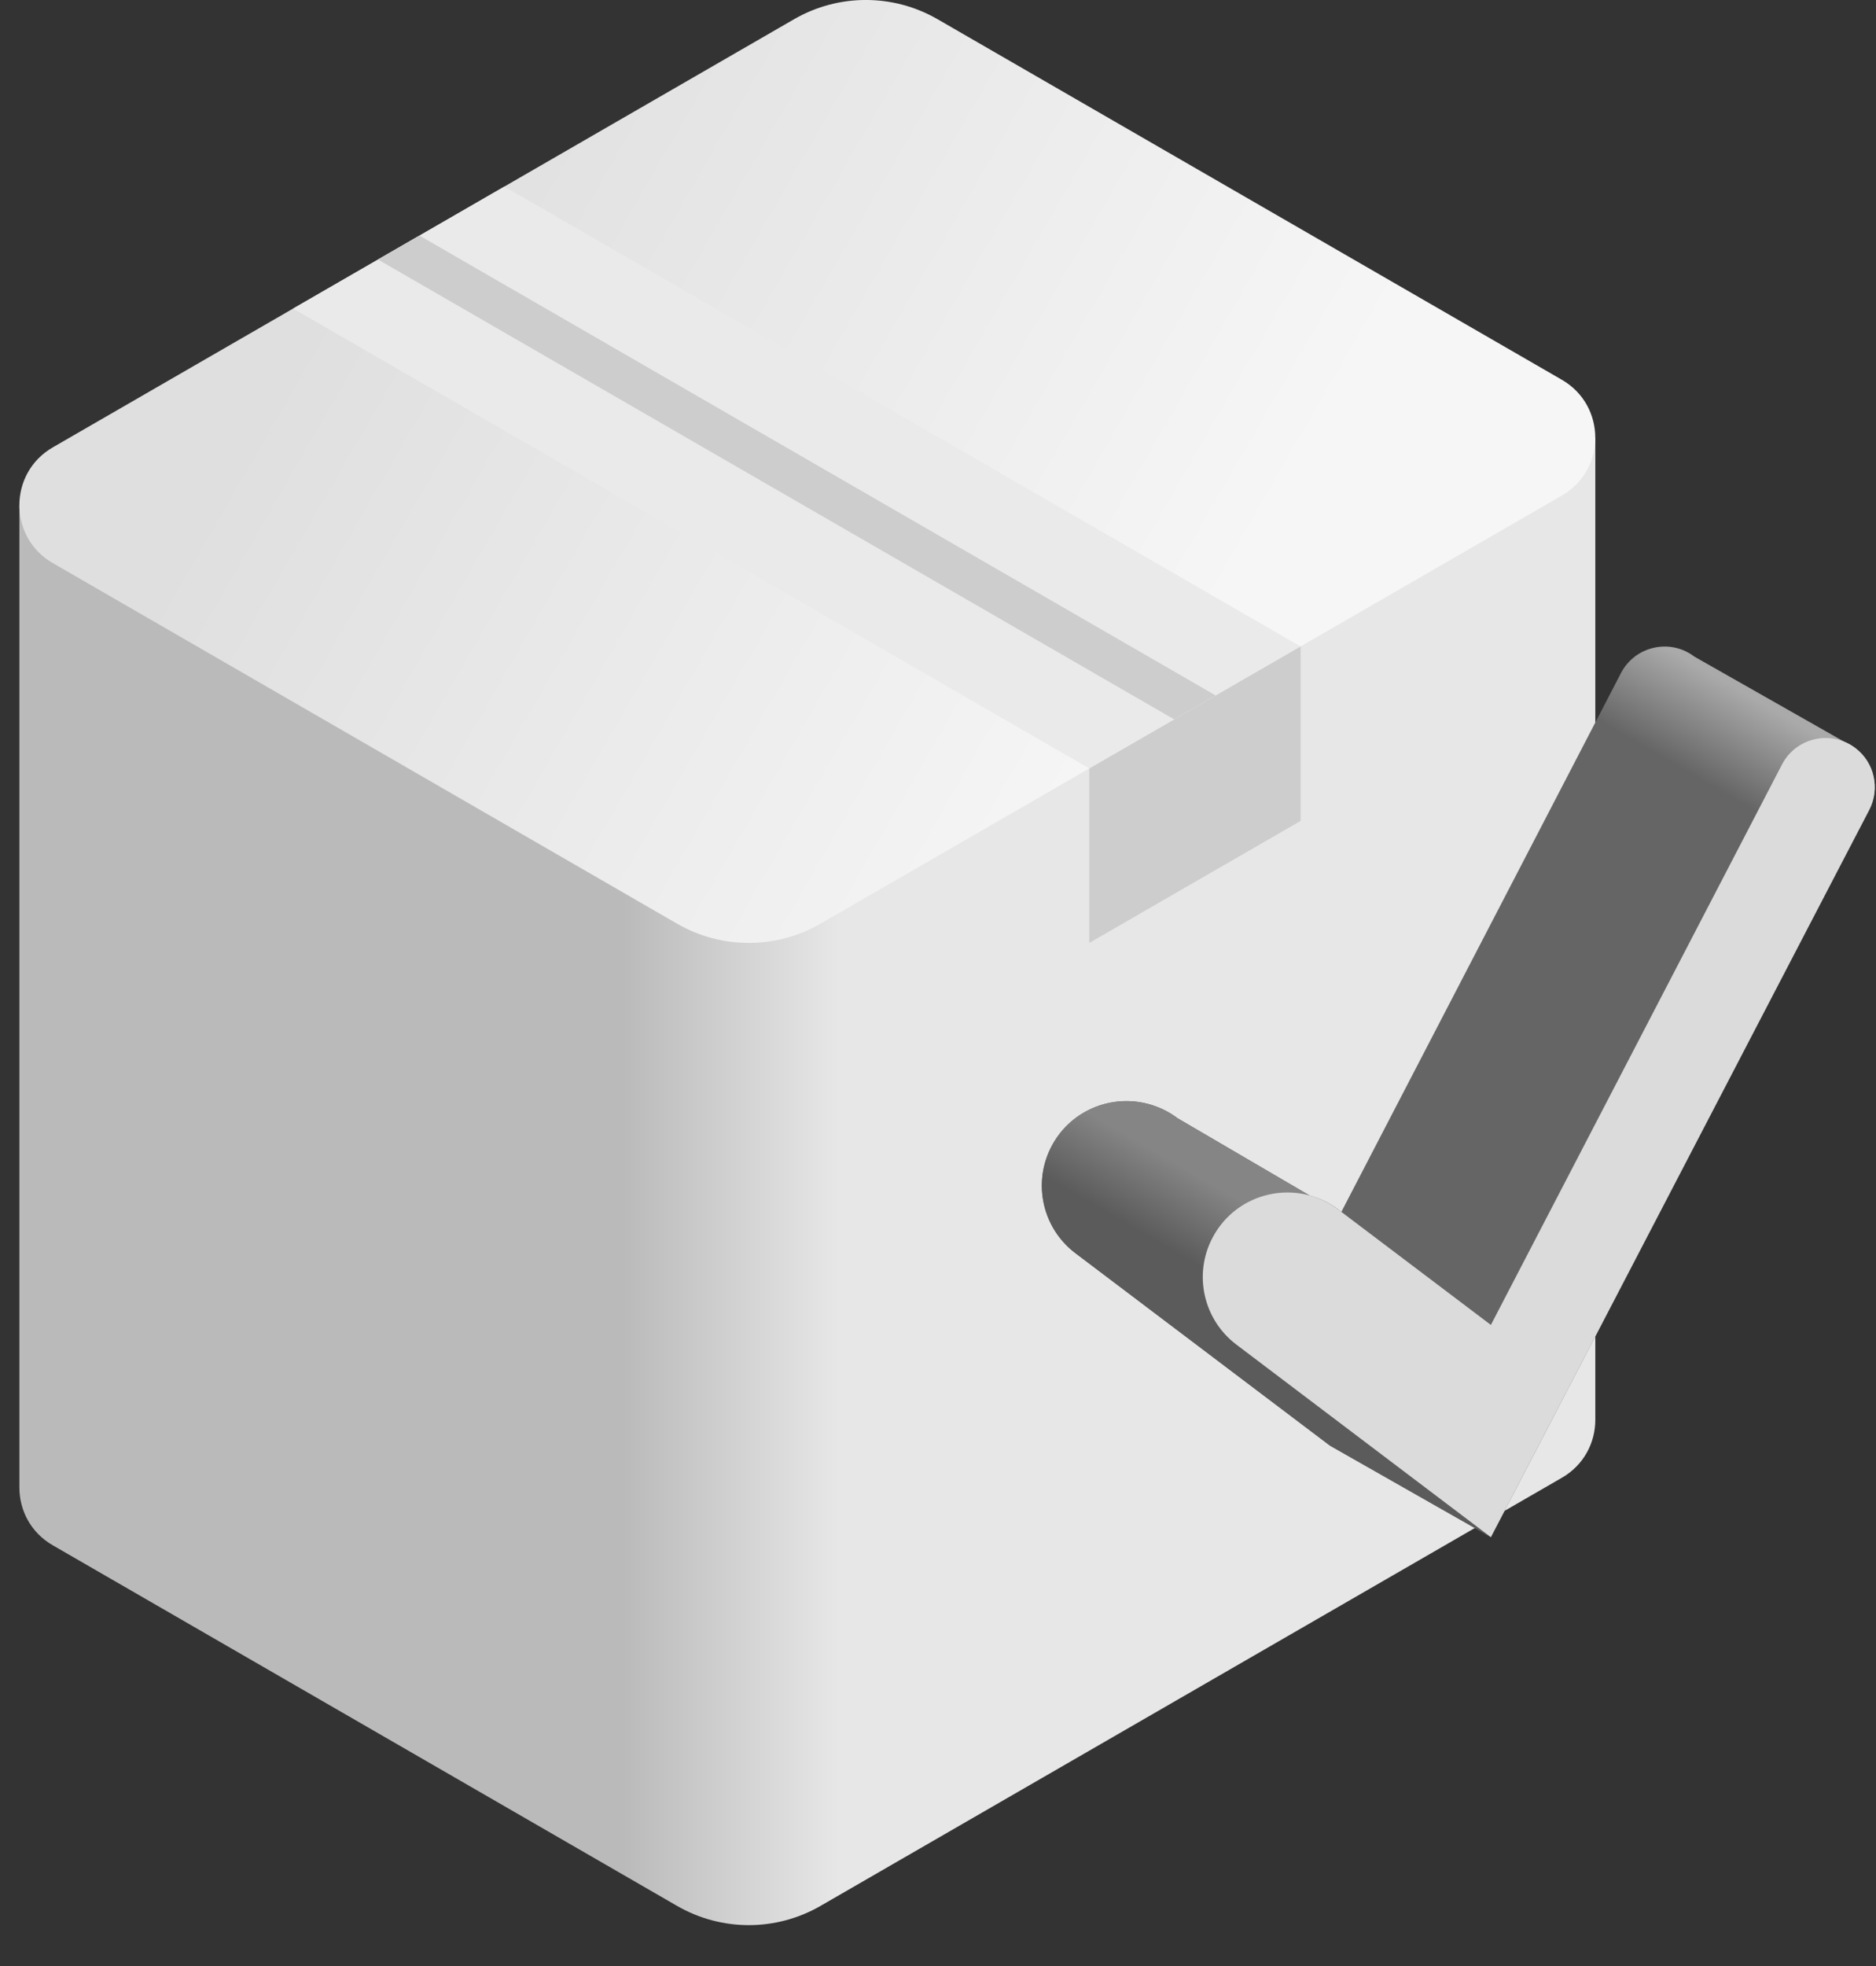
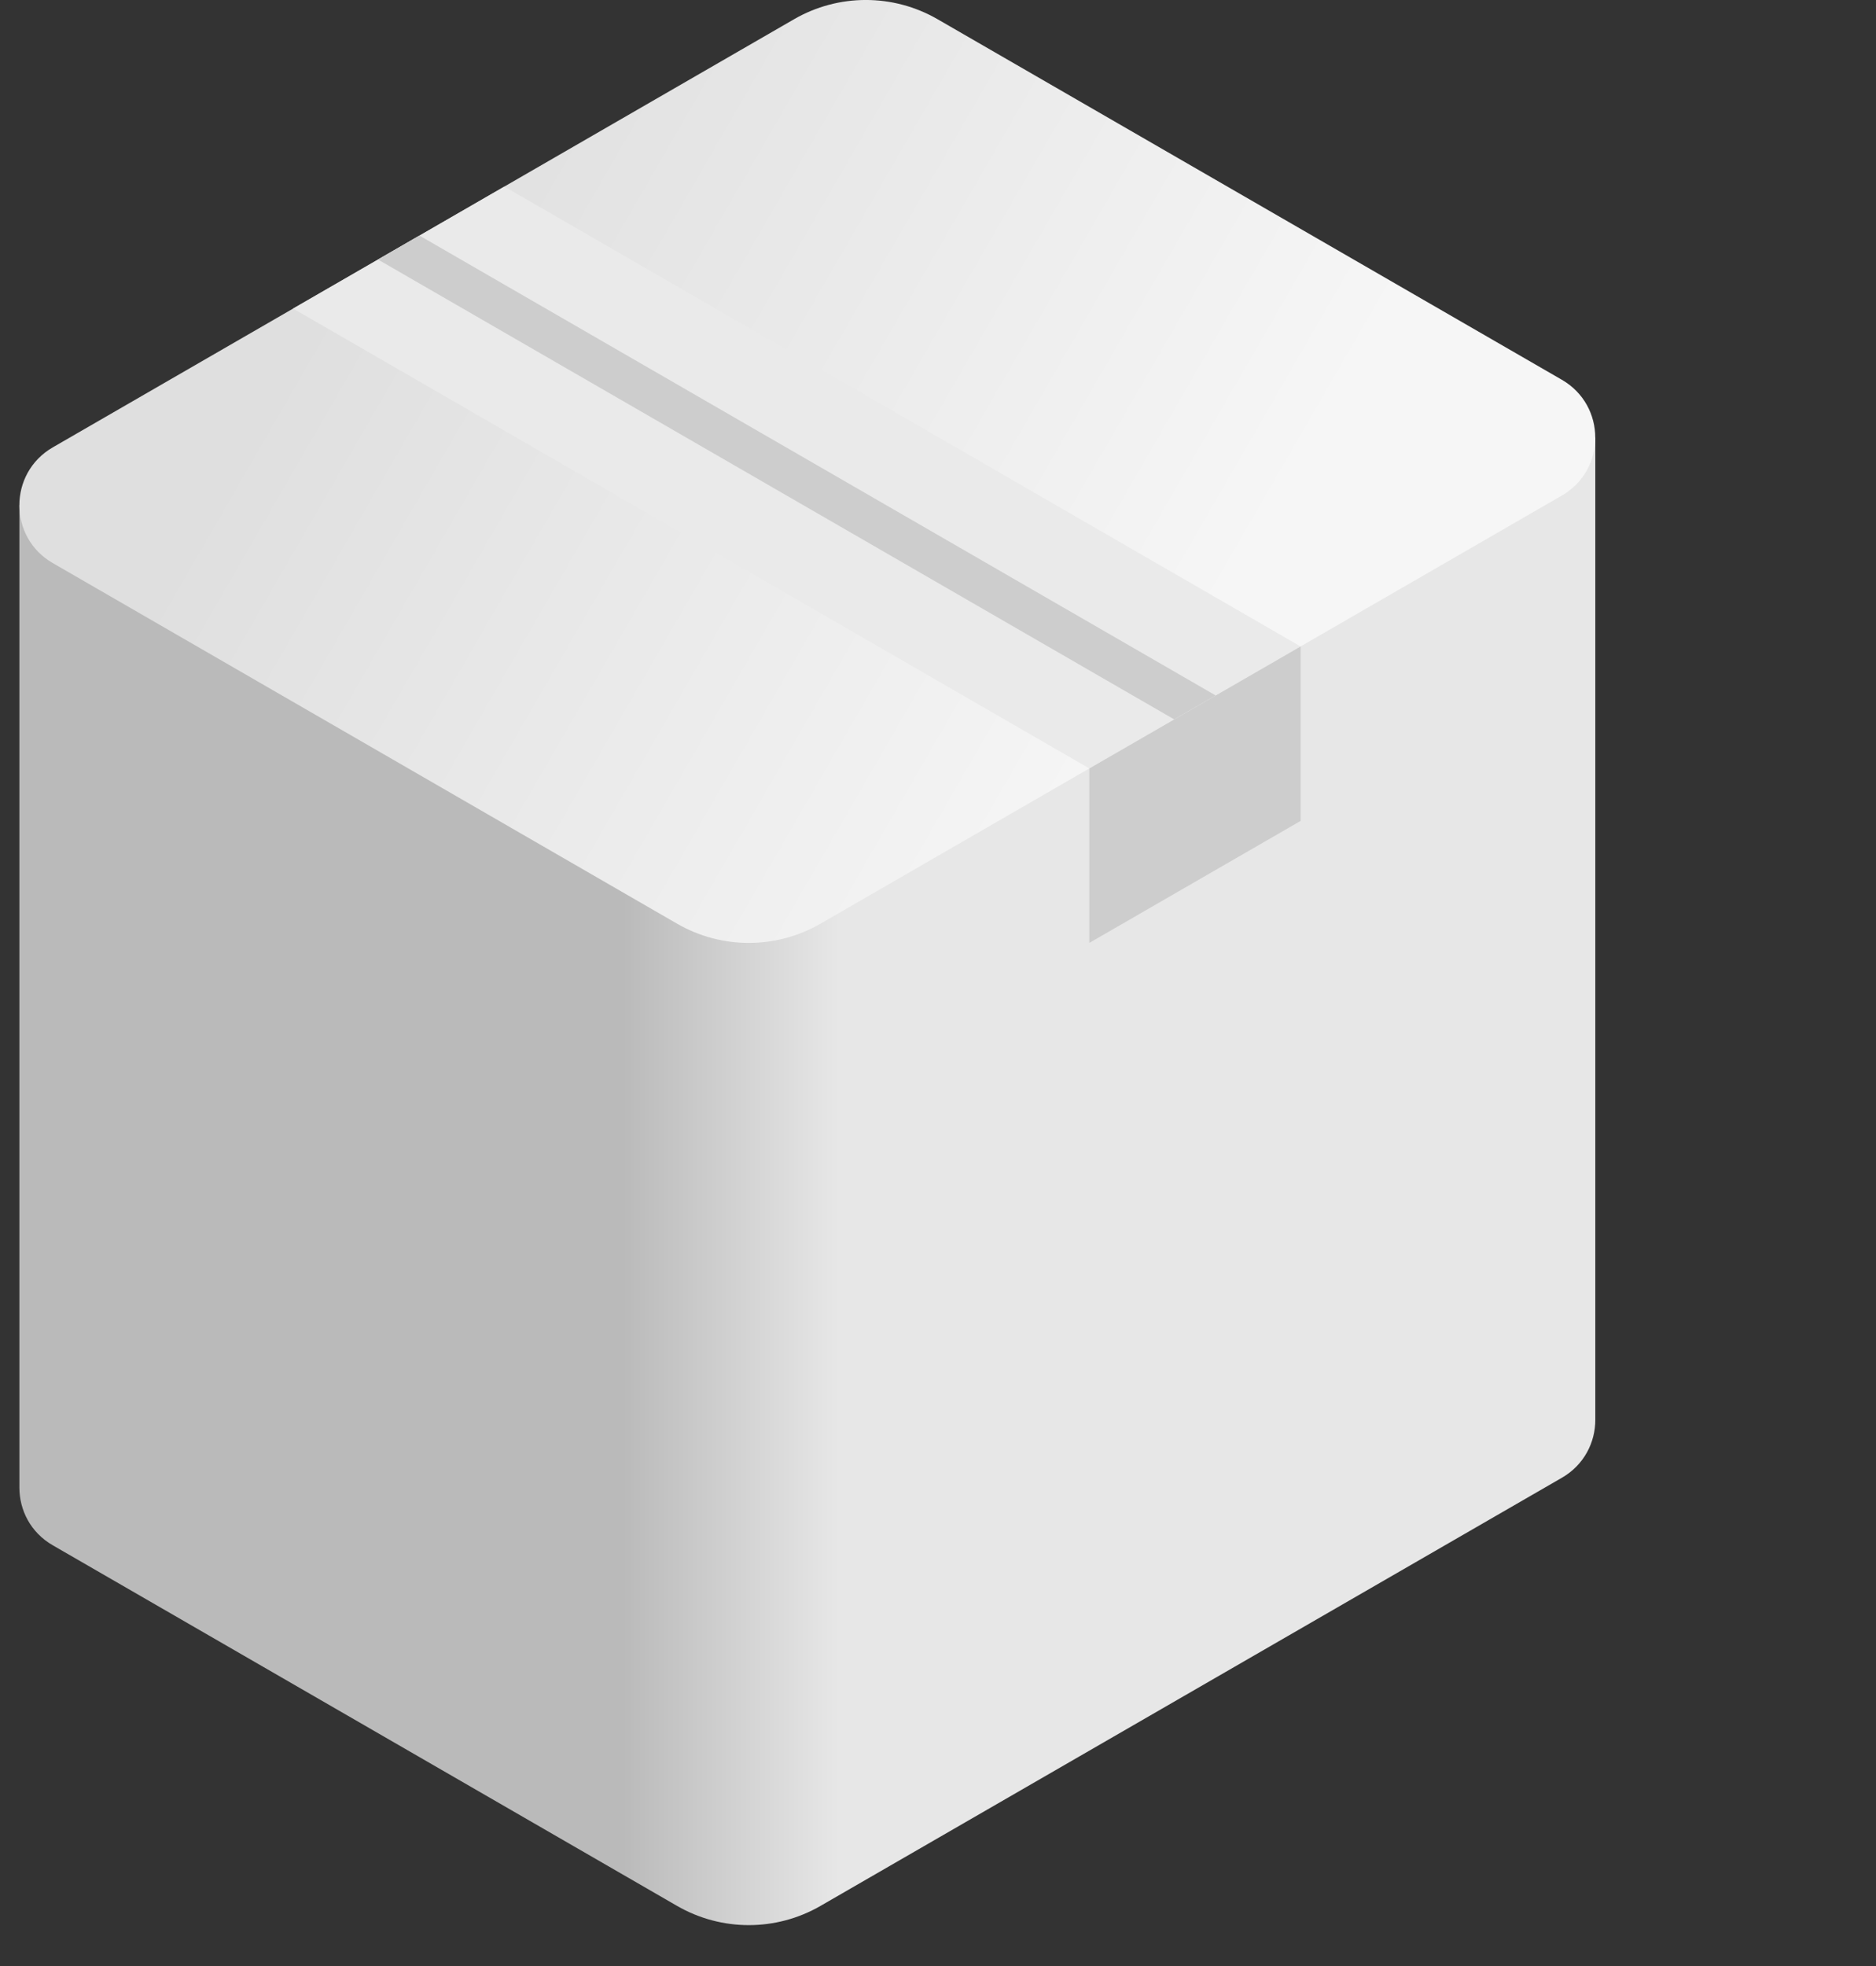
<svg xmlns="http://www.w3.org/2000/svg" width="21" height="22" viewBox="0 0 21 22" fill="none">
  <rect x="0" y="0" width="21" height="22" fill="#333333" stroke="none" />
  <path d="M17.858 15.888V4.897L0.217 5.654V16.645C0.217 16.897 0.341 17.148 0.591 17.292L7.579 21.327C8.076 21.614 8.688 21.614 9.185 21.327L17.484 16.536C17.733 16.392 17.858 16.14 17.858 15.888Z" fill="url(#paint30_linear30)" />
  <path d="M0.591 5.006L8.889 0.215C9.386 -0.072 9.998 -0.072 10.495 0.215L17.484 4.25C17.982 4.538 17.982 5.257 17.484 5.545L9.185 10.336C8.688 10.623 8.076 10.623 7.579 10.336L0.591 6.301C0.092 6.014 0.092 5.294 0.591 5.006Z" fill="url(#paint31_linear31)" />
  <path d="M3.281 3.453L12.194 8.599L14.559 7.234L5.646 2.088L3.281 3.453Z" fill="#EAEAEA" />
  <path d="M4.695 2.636L13.608 7.782L13.144 8.05L4.231 2.904L4.695 2.636Z" fill="#CDCDCD" />
  <path d="M12.194 8.599V10.551L14.559 9.186V7.234L12.194 8.599Z" fill="#CDCDCD" />
-   <path d="M20.767 8.37C20.729 8.341 20.688 8.318 20.646 8.301L18.966 7.347C18.695 7.141 18.304 7.229 18.146 7.53L15.015 13.561L14.982 13.536C14.882 13.46 14.773 13.409 14.66 13.378L14.659 13.377L13.18 12.512C13.1 12.451 13.012 12.406 12.923 12.375L12.919 12.373L12.92 12.374C12.491 12.224 11.994 12.401 11.77 12.829C11.556 13.239 11.669 13.744 12.038 14.023L14.888 16.177L16.689 17.201L20.923 9.064C21.048 8.826 20.982 8.532 20.767 8.37Z" fill="url(#paint32_linear32)" />
-   <path d="M14.981 13.536C14.882 13.46 14.773 13.409 14.66 13.379L14.659 13.377L13.18 12.512C13.1 12.451 13.012 12.406 12.923 12.375L12.919 12.373L12.92 12.374C12.491 12.224 11.994 12.401 11.77 12.829C11.556 13.239 11.669 13.744 12.038 14.023L14.888 16.177L16.689 17.201L14.981 13.536Z" fill="url(#paint33_linear33)" />
-   <path d="M16.689 17.201L13.84 15.046C13.471 14.767 13.357 14.262 13.572 13.852C13.843 13.333 14.515 13.183 14.982 13.536L16.689 14.826L19.948 8.554C20.106 8.252 20.496 8.165 20.768 8.37C20.983 8.532 21.048 8.826 20.924 9.064L16.689 17.201Z" fill="#DBDBDB" />
  <defs>
    <linearGradient id="paint30_linear30" x1="6.972" y1="13.22" x2="9.395" y2="13.22" gradientUnits="userSpaceOnUse">
      <stop stop-color="#BABABA" />
      <stop offset="1" stop-color="#E7E7E7" />
    </linearGradient>
    <linearGradient id="paint31_linear31" x1="4.126" y1="2.44" x2="13.201" y2="7.68" gradientUnits="userSpaceOnUse">
      <stop stop-color="#DFDFDF" />
      <stop offset="1" stop-color="#F6F6F6" />
    </linearGradient>
    <linearGradient id="paint32_linear32" x1="18.156" y1="8.213" x2="18.701" y2="7.269" gradientUnits="userSpaceOnUse">
      <stop stop-color="#656565" />
      <stop offset="1" stop-color="#AAAAAA" />
    </linearGradient>
    <linearGradient id="paint33_linear33" x1="14.393" y1="14.731" x2="14.831" y2="13.973" gradientUnits="userSpaceOnUse">
      <stop stop-color="#5B5B5B" />
      <stop offset="1" stop-color="#858585" />
    </linearGradient>
  </defs>
</svg>